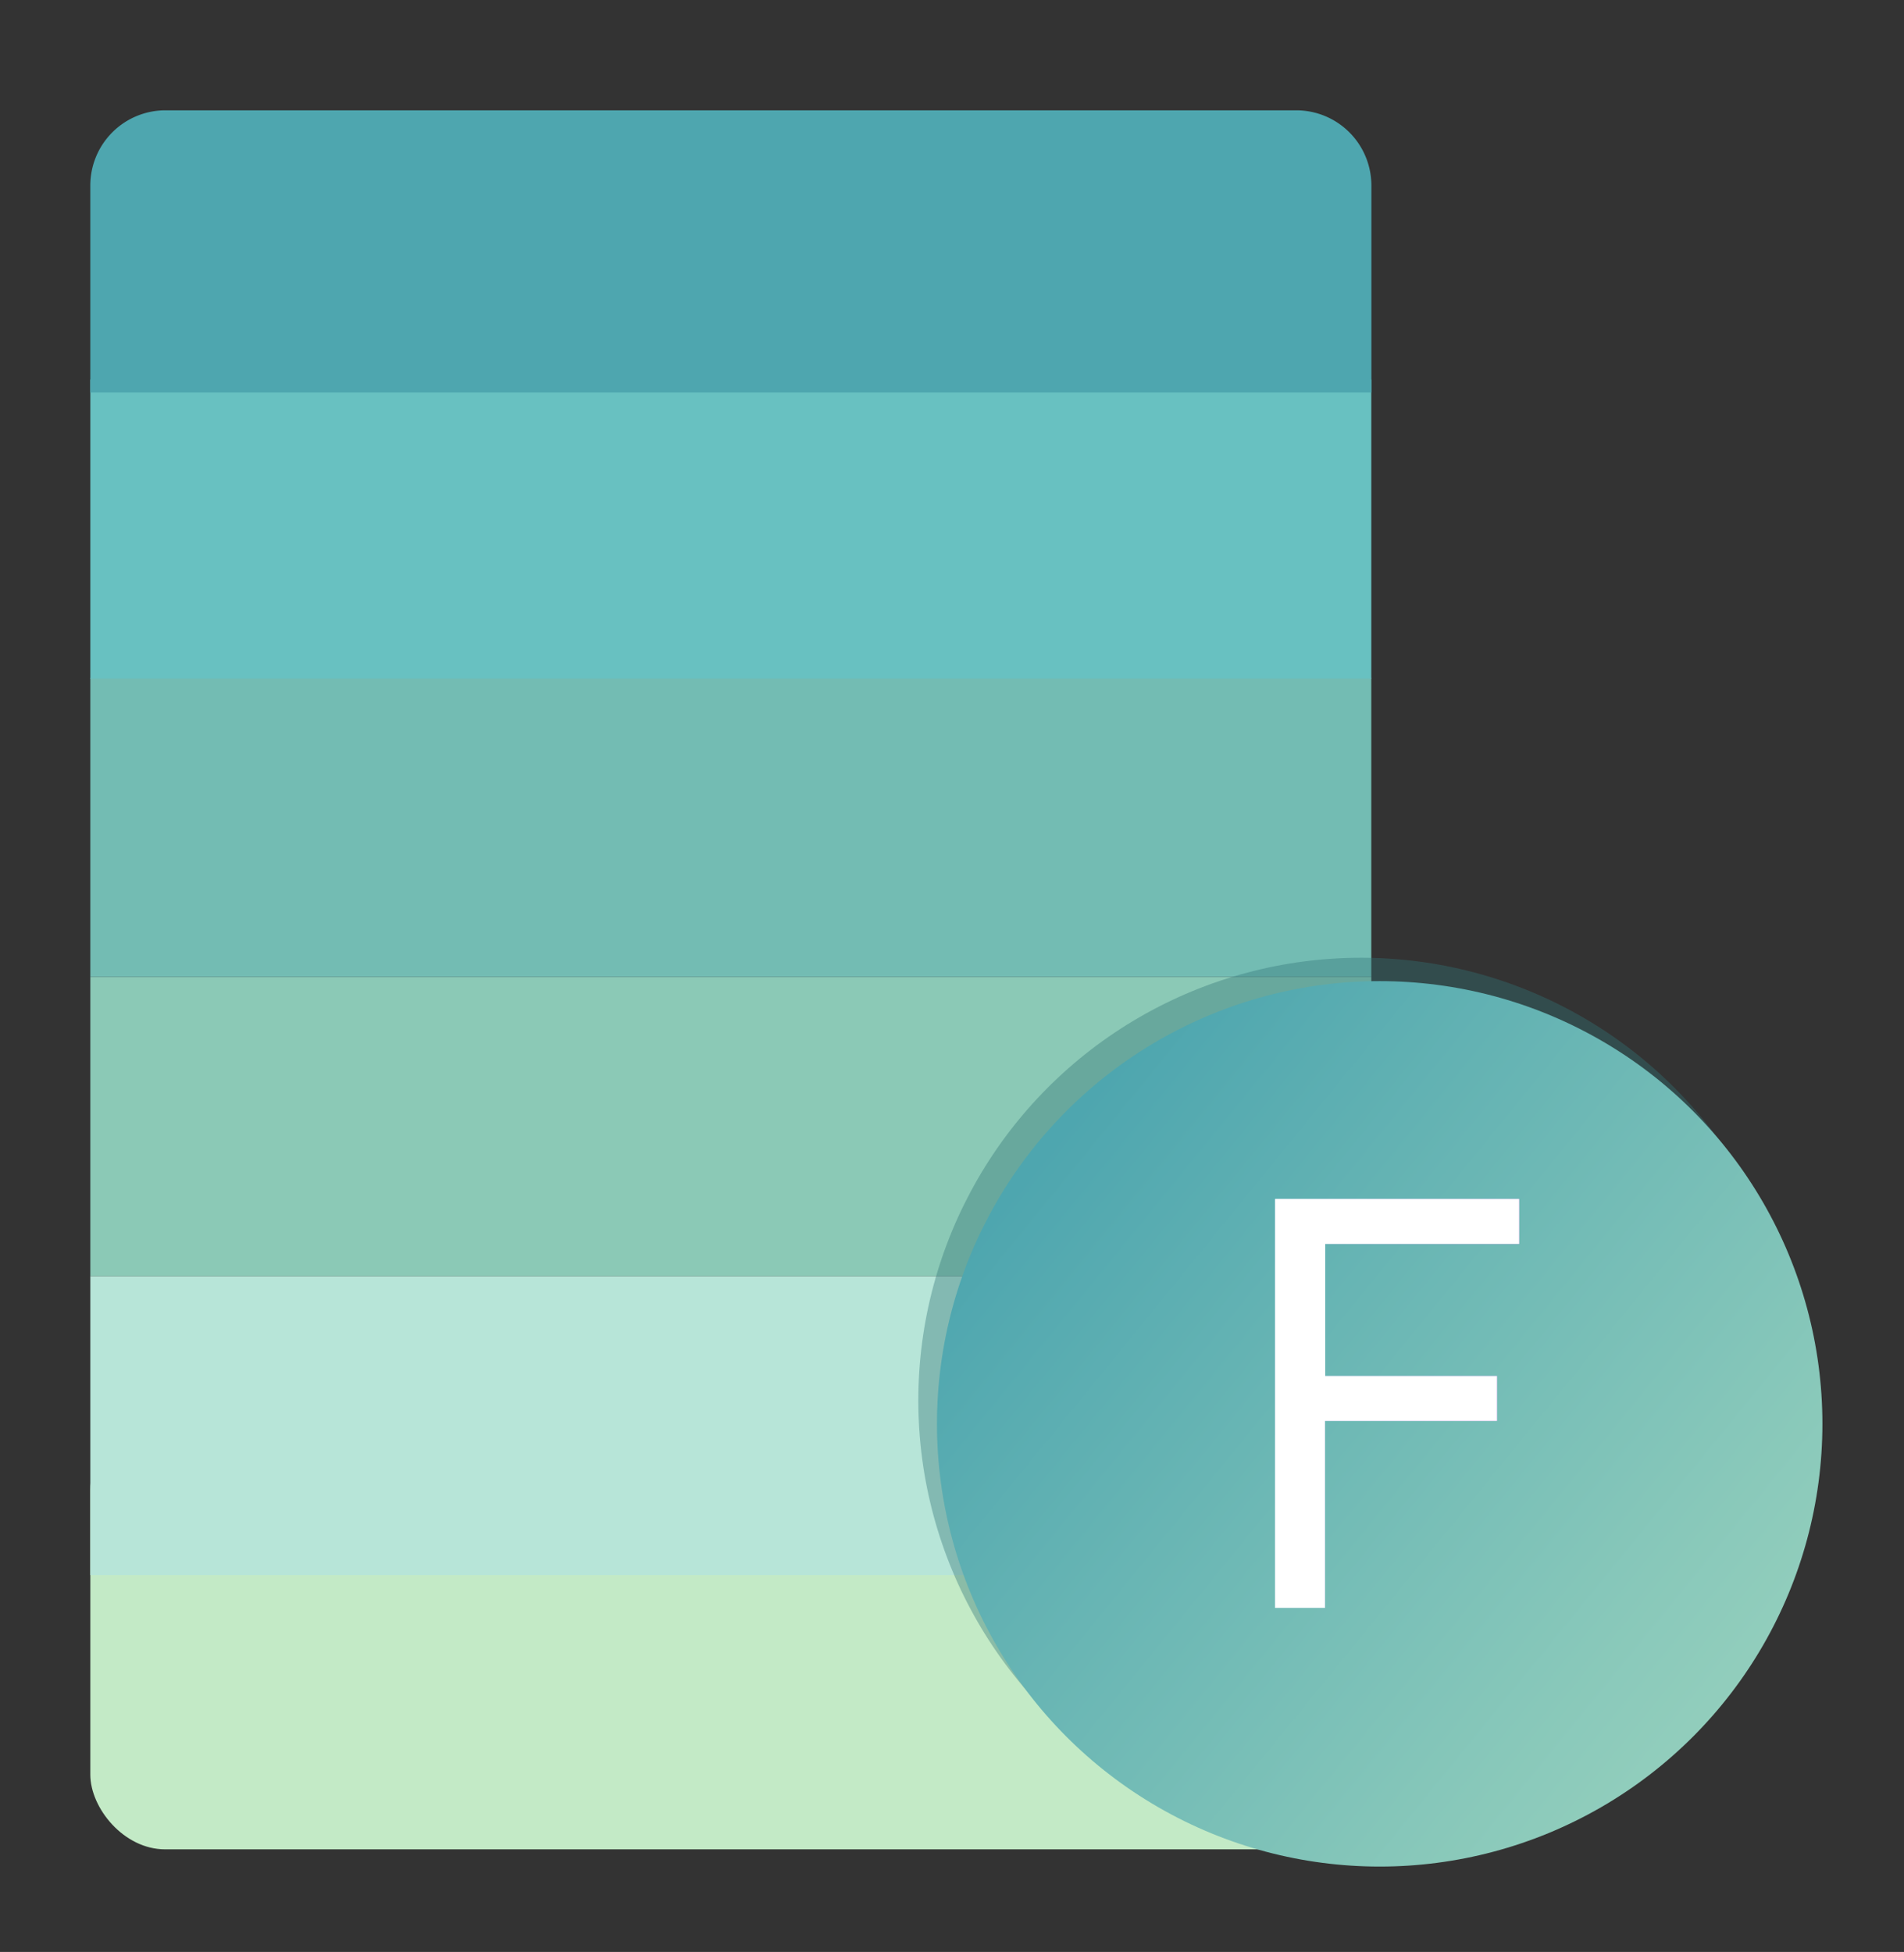
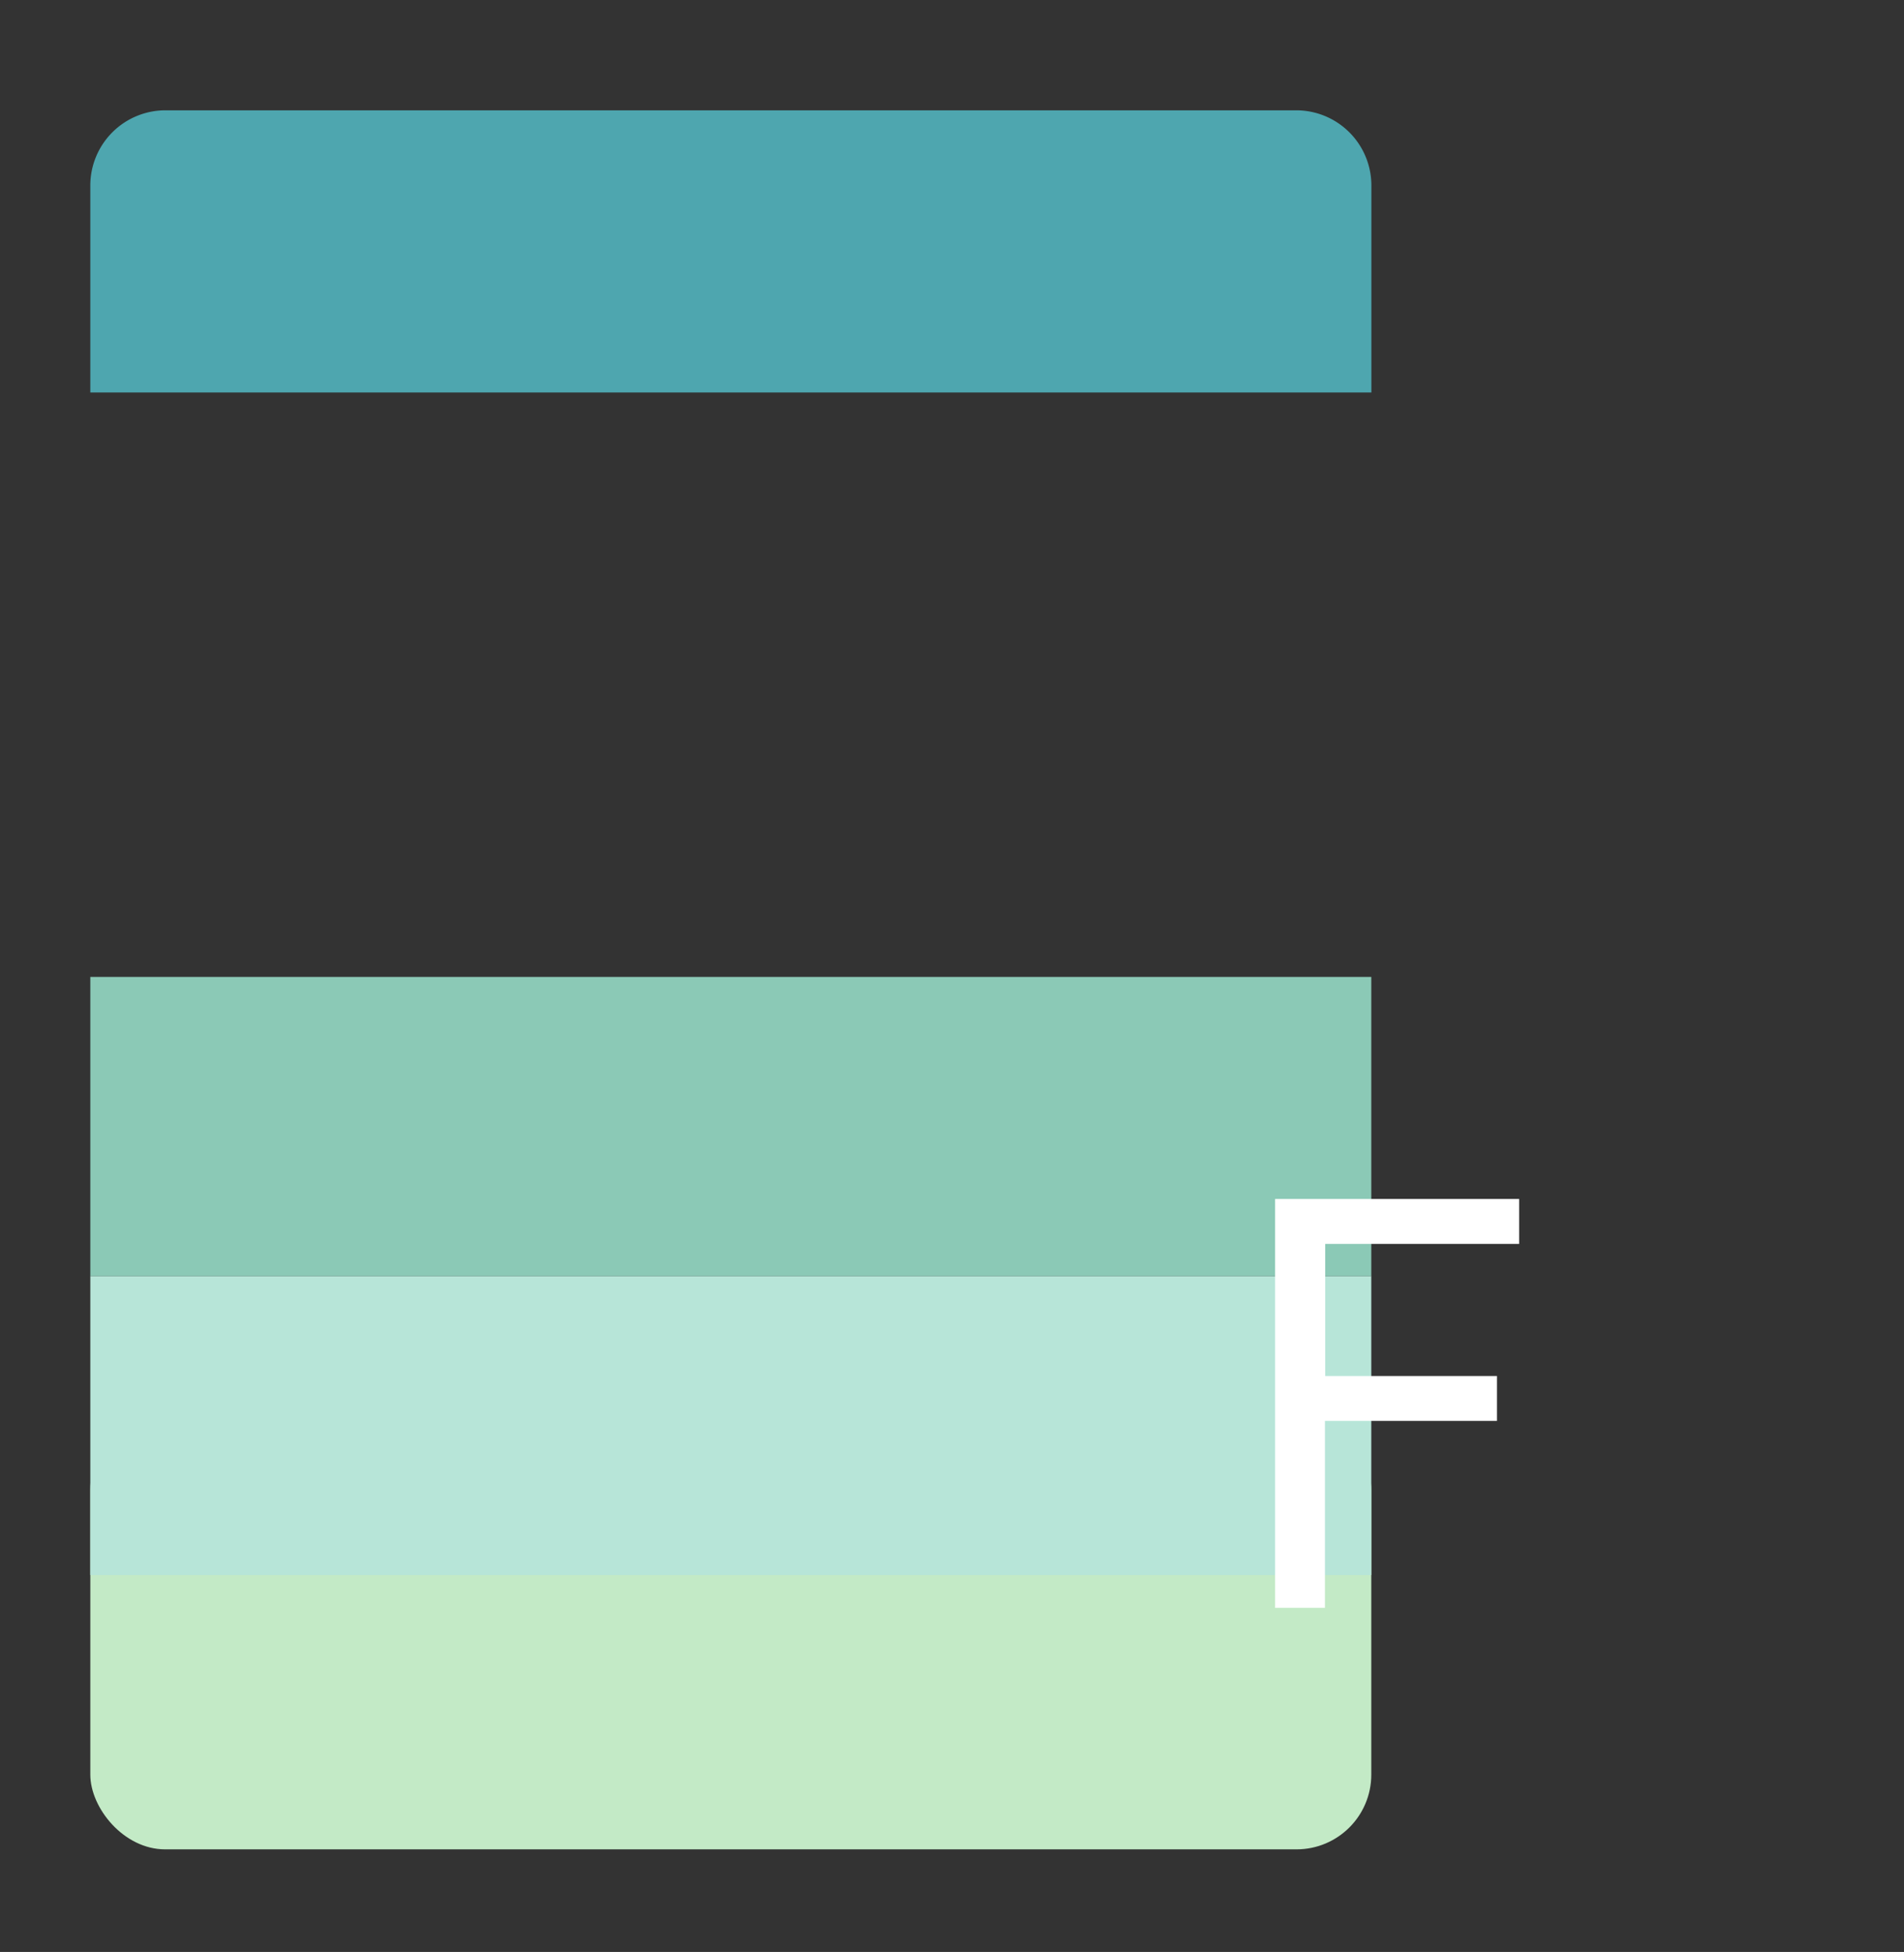
<svg xmlns="http://www.w3.org/2000/svg" width="412.35" height="422.73" viewBox="0 0 412.35 422.73">
  <rect x="0" y="0" width="412.35" height="422.73" fill="#333333" stroke="none" />
  <defs>
    <style>
      .cls-1 {
        fill: #c3eac6;
      }

      .cls-2 {
        fill: #b7e5d8;
      }

      .cls-3 {
        fill: #8bc9b6;
      }

      .cls-4 {
        fill: #73bcb3;
      }

      .cls-5 {
        fill: #68c1c1;
      }

      .cls-6 {
        opacity: 0.39;
      }

      .cls-7 {
        fill: #327477;
      }

      .cls-8 {
        fill: url(#linear-gradient);
      }

      .cls-9 {
        fill: url(#未命名漸層_701);
      }

      .cls-10 {
        fill: #fff;
      }

      .cls-11 {
        fill: #4ea6af;
      }
    </style>
    <linearGradient id="linear-gradient" x1="226.44" y1="249.44" x2="506.79" y2="477.72" gradientUnits="userSpaceOnUse">
      <stop offset="0" stop-color="#4ea6af" />
      <stop offset="0.44" stop-color="#88c8ba" />
      <stop offset="0.81" stop-color="#b3e1c3" />
      <stop offset="1" stop-color="#c3eac6" />
    </linearGradient>
    <linearGradient id="未命名漸層_701" data-name="未命名漸層 701" x1="276.15" y1="303.93" x2="328.96" y2="303.93" gradientUnits="userSpaceOnUse">
      <stop offset="0" stop-color="#b9c8e2" />
      <stop offset="0.22" stop-color="#b9b5e2" />
      <stop offset="0.73" stop-color="#b98ae2" />
      <stop offset="1" stop-color="#b97ae2" />
    </linearGradient>
  </defs>
  <g id="File_System-2" data-name="File System">
    <rect class="cls-1" x="19.56" y="306.43" width="277.42" height="94.08" rx="16.19" />
    <rect class="cls-2" x="19.56" y="276.34" width="277.42" height="64.77" />
    <rect class="cls-3" x="19.56" y="211.57" width="277.42" height="64.77" />
-     <rect class="cls-4" x="19.56" y="146.8" width="277.42" height="64.77" />
-     <rect class="cls-5" x="19.56" y="82.19" width="277.42" height="64.77" />
    <g>
      <g class="cls-6">
-         <circle class="cls-7" cx="294.76" cy="303.3" r="95.88" />
-       </g>
-       <circle class="cls-8" cx="298.8" cy="308.36" r="95.88" />
+         </g>
      <g>
-         <path class="cls-9" d="M286.94,348.21H276.15V259.66H329v9.73h-42V298H324.2v9.72H286.94Z" />
        <path class="cls-10" d="M286.94,348.21H276.15V259.66H329v9.73h-42V298H324.2v9.72H286.94Z" />
      </g>
    </g>
-     <path class="cls-11" d="M297,85H19.56V40.17A16.28,16.28,0,0,1,35.83,23.89H280.7A16.28,16.28,0,0,1,297,40.17Z" />
+     <path class="cls-11" d="M297,85H19.56V40.17A16.28,16.28,0,0,1,35.83,23.89H280.7A16.28,16.28,0,0,1,297,40.17" />
  </g>
</svg>